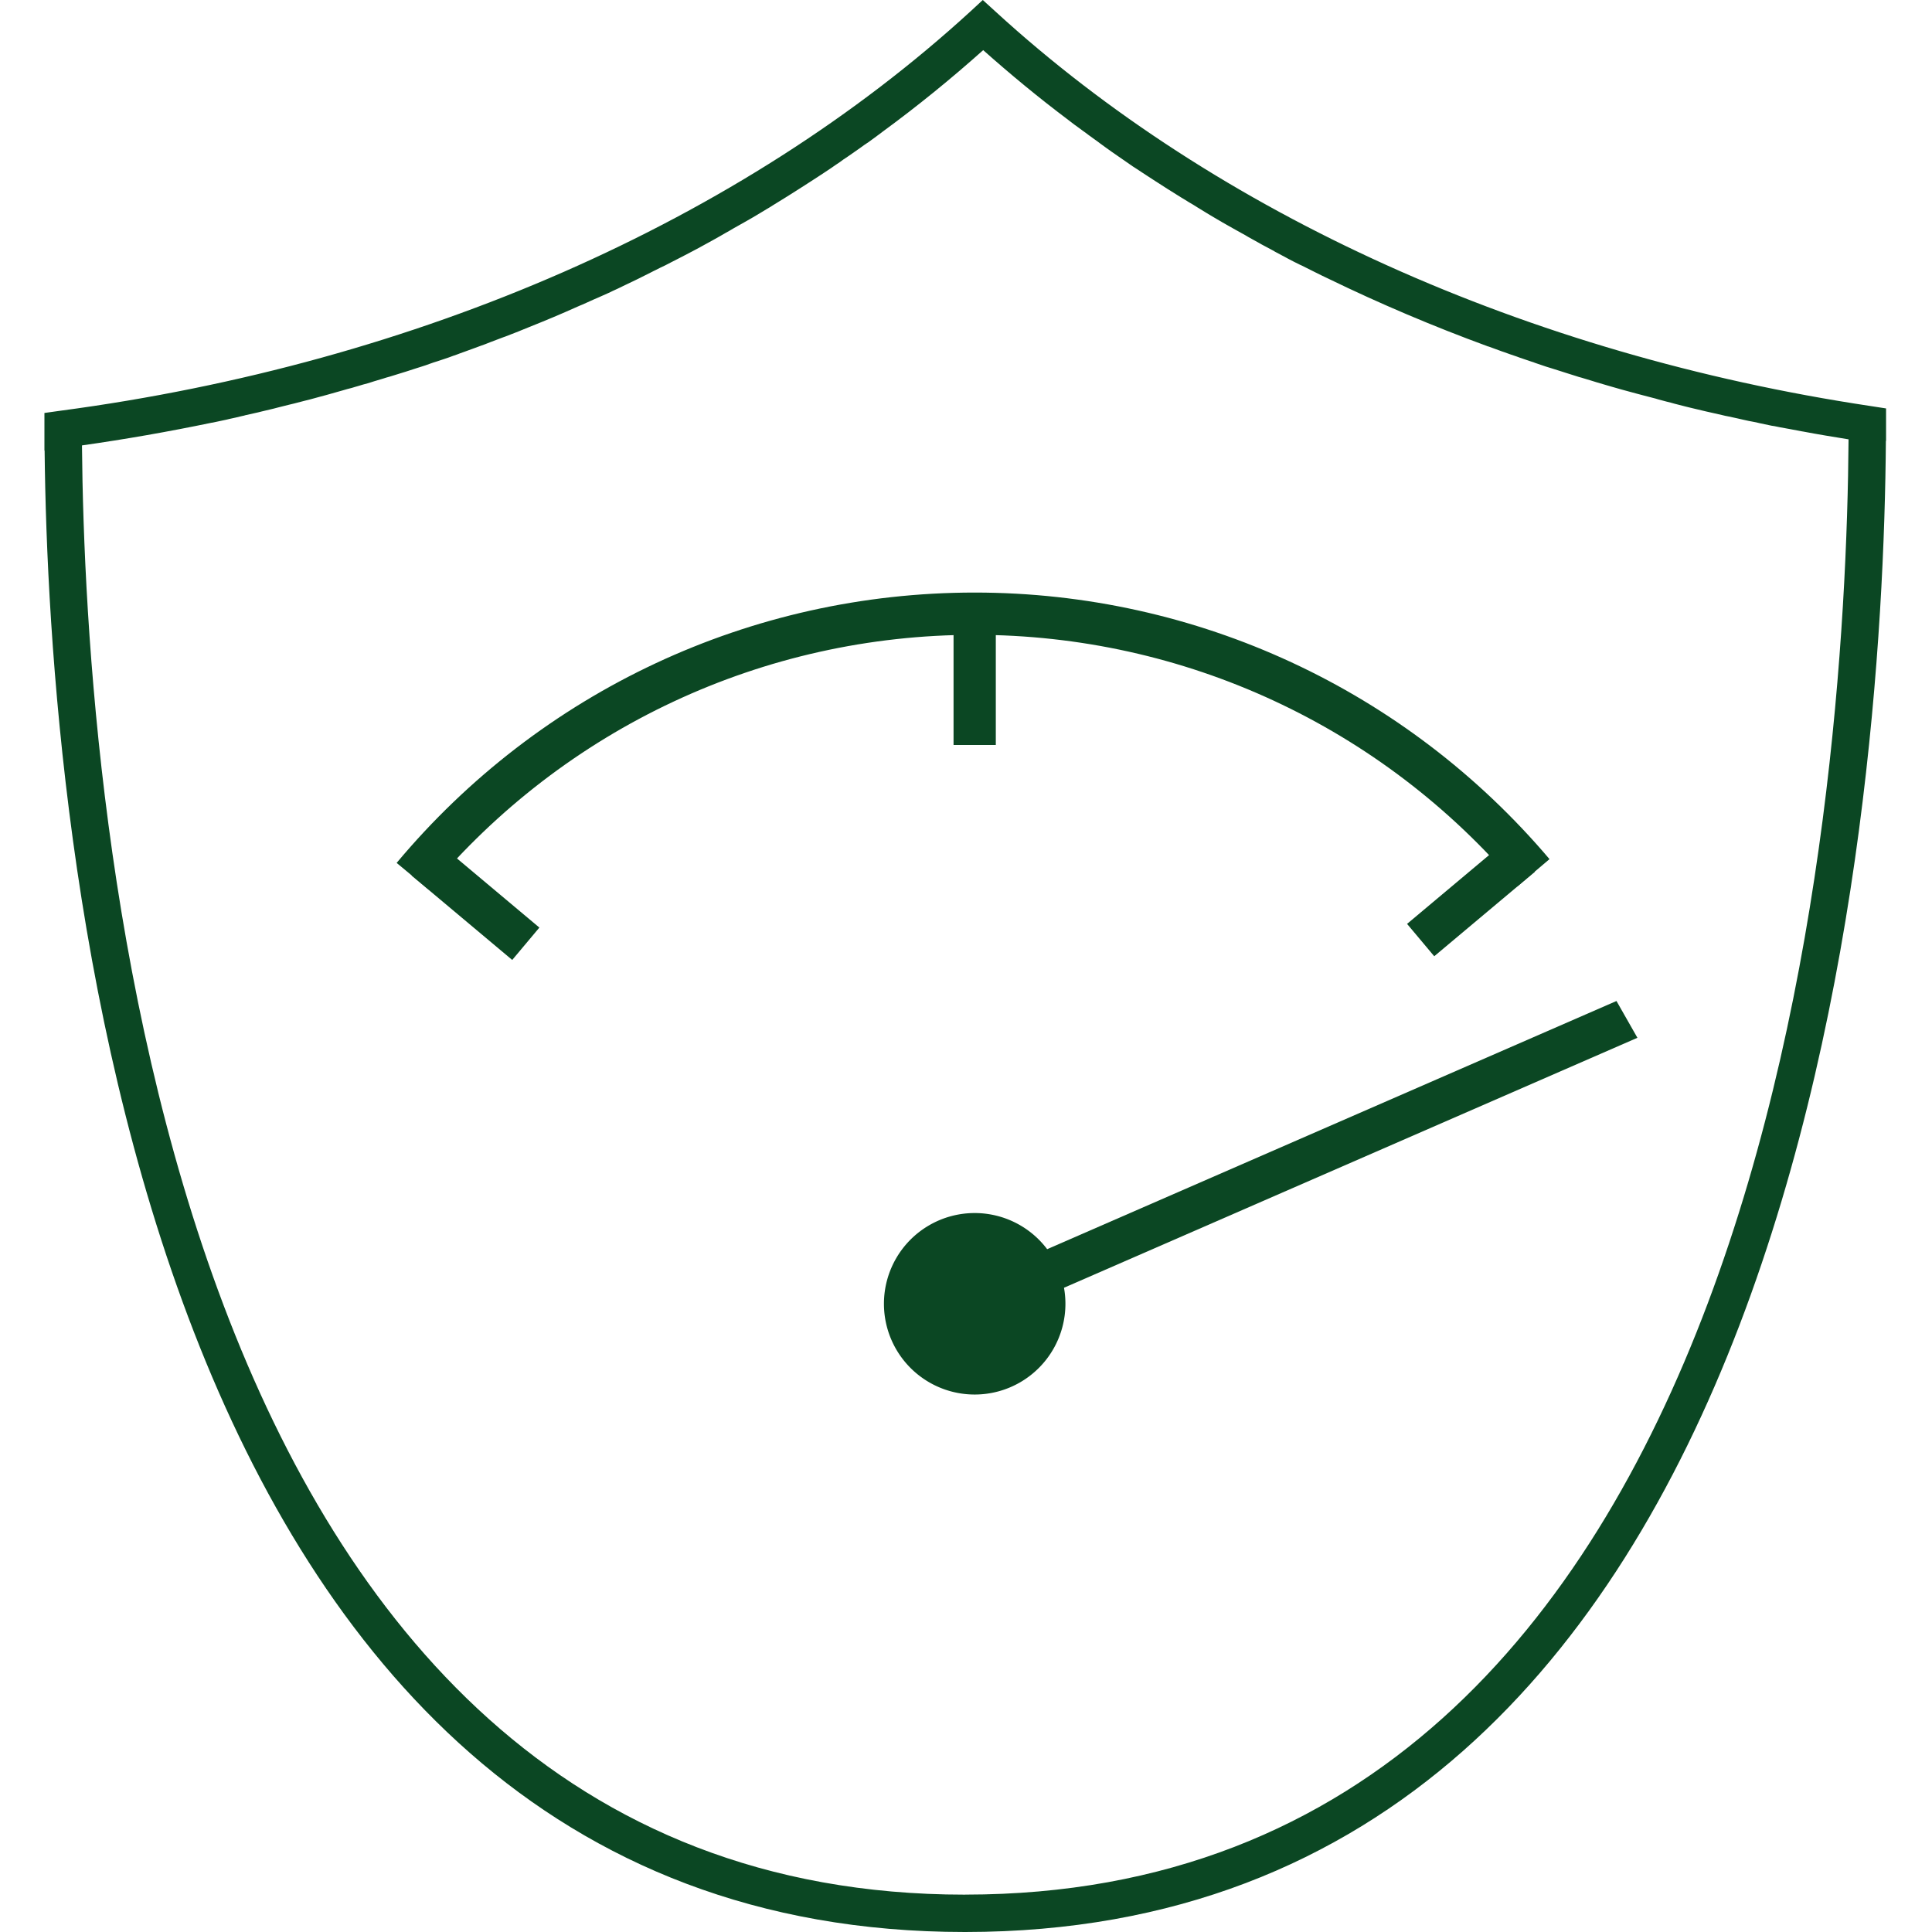
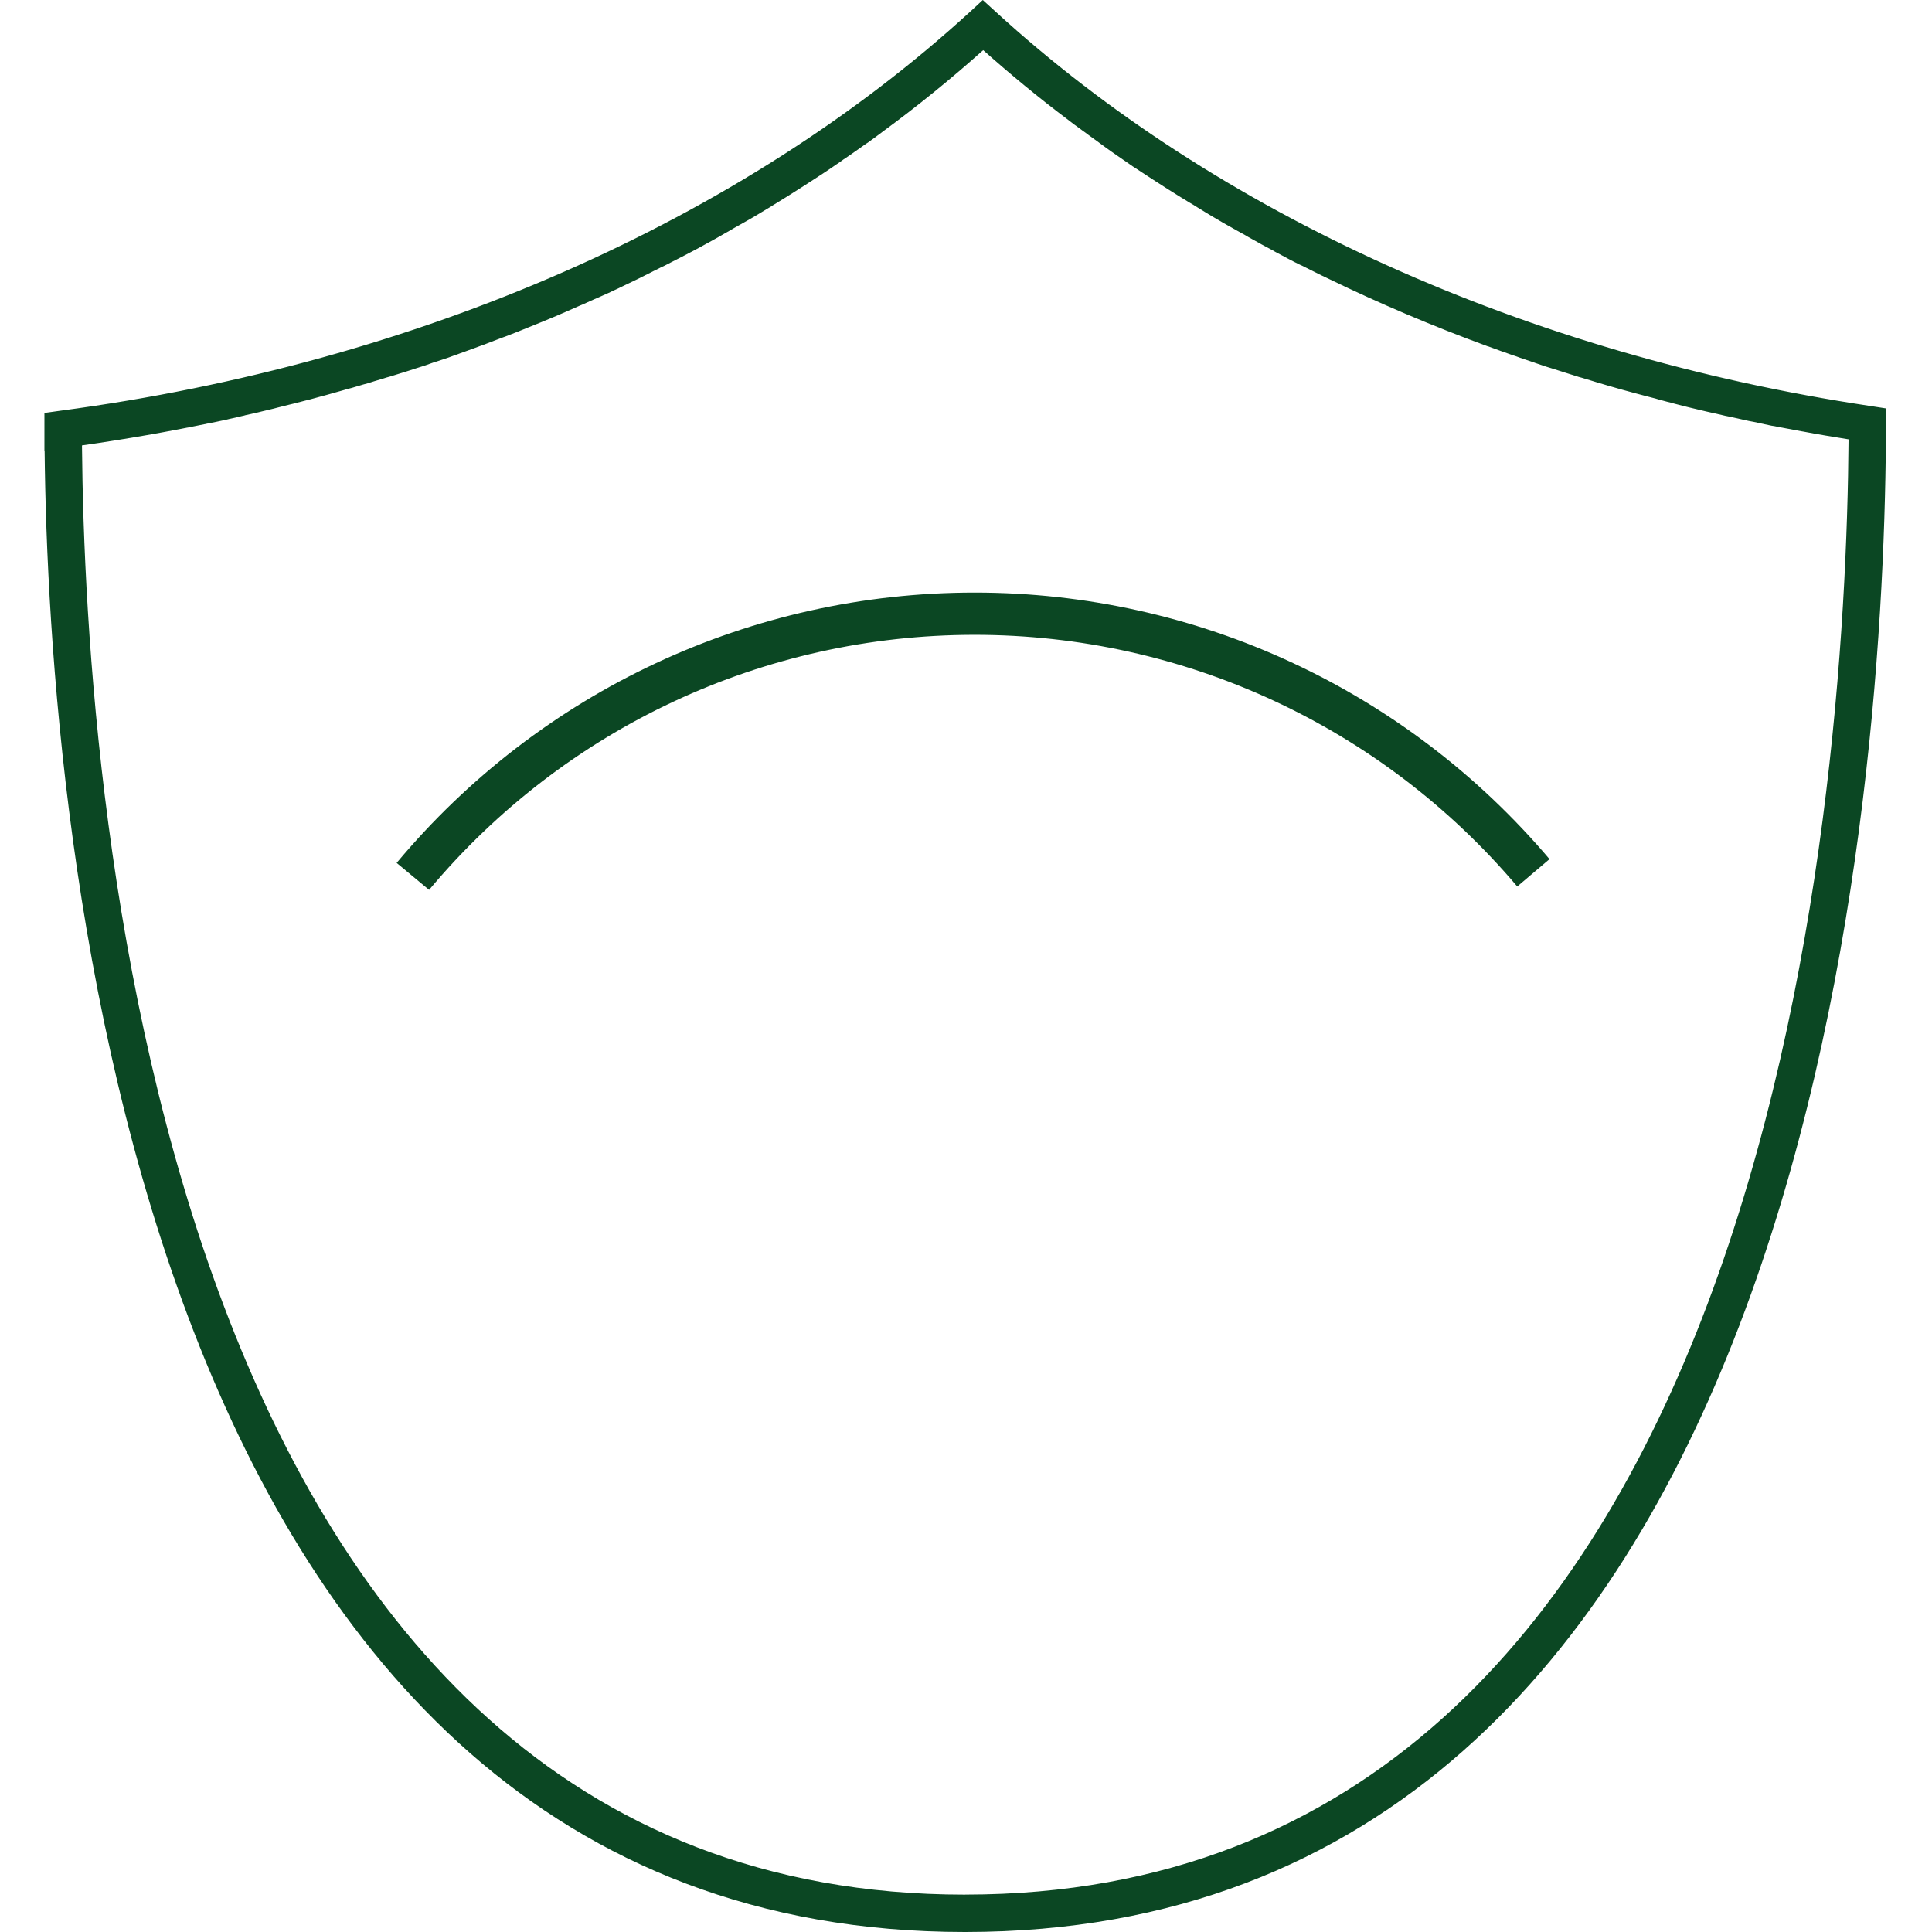
<svg xmlns="http://www.w3.org/2000/svg" class="icon" viewBox="0 0 1024 1024" width="200" height="200">
  <path d="M999.652 222.178v-5.699l-8.399-1.3C809.571 187.882 644.987 113.589 527.598 6.099l-6.699-6.099-6.599 6.099C392.712 117.389 221.528 192.481 32.147 217.679l-8.599 1.2V238.777h0.1C25.747 437.557 69.943 1024 511.4 1024h0.2c444.857-0.1 486.552-593.542 487.952-790.323h0.1v-11.499z m-488.052 782.024h-0.2c-425.258 0-466.254-576.444-467.954-768.125 23.198-3.3 45.996-7.299 68.593-11.999 0.2 0 0.4-0.1 0.7-0.1 2.5-0.5 5-1.1 7.499-1.6l1.2-0.3c2.3-0.5 4.7-1 6.999-1.6 0.5-0.1 1.1-0.2 1.6-0.4 2.2-0.5 4.4-1 6.699-1.5 0.7-0.2 1.3-0.3 2-0.5l6.299-1.5c0.8-0.2 1.5-0.4 2.3-0.6l5.999-1.5c0.9-0.2 1.7-0.4 2.5-0.6 1.9-0.5 3.8-1 5.799-1.5 0.9-0.2 1.9-0.5 2.8-0.7 1.8-0.5 3.7-1 5.499-1.5 1-0.3 2-0.5 3-0.8 1.8-0.5 3.5-1 5.299-1.5 1.1-0.3 2.1-0.6 3.2-0.9 1.7-0.5 3.4-1 5.1-1.4 1.1-0.3 2.2-0.7 3.4-1 1.6-0.5 3.3-1 4.9-1.4 1.2-0.4 2.4-0.7 3.5-1.1 1.6-0.5 3.1-0.9 4.7-1.4 1.2-0.4 2.5-0.8 3.7-1.1 1.5-0.5 3-0.9 4.5-1.4l3.9-1.2c1.4-0.5 2.9-0.9 4.3-1.4 1.4-0.4 2.7-0.9 4.1-1.3 1.4-0.4 2.7-0.9 4.1-1.4 1.4-0.5 2.8-1 4.2-1.4 1.3-0.4 2.6-0.9 3.9-1.3 1.5-0.5 3-1 4.5-1.6 1.2-0.4 2.4-0.8 3.6-1.3 1.6-0.6 3.2-1.1 4.7-1.7l3.3-1.2c1.7-0.6 3.4-1.3 5.199-1.9 0.9-0.4 1.9-0.7 2.8-1.1 1.9-0.7 3.9-1.5 5.799-2.2 0.7-0.3 1.4-0.5 2.2-0.8 2.4-0.9 4.8-1.9 7.199-2.8 0.2-0.1 0.5-0.2 0.7-0.3 7.999-3.2 15.898-6.399 23.698-9.799 0.3-0.1 0.6-0.3 0.9-0.4 2.3-1 4.6-2 6.799-3 0.6-0.2 1.1-0.5 1.7-0.7l5.999-2.7 2.1-0.9c1.9-0.8 3.7-1.7 5.599-2.5 0.8-0.4 1.6-0.7 2.3-1.1 1.8-0.8 3.5-1.6 5.299-2.5 0.8-0.4 1.7-0.8 2.5-1.2 1.7-0.8 3.4-1.6 5-2.4 0.9-0.4 1.8-0.9 2.6-1.3l4.8-2.4c0.9-0.5 1.8-0.9 2.8-1.4 1.6-0.8 3.1-1.6 4.7-2.3 1-0.5 1.9-1 2.9-1.5 1.5-0.8 3-1.5 4.5-2.3 1-0.5 2-1 2.9-1.5 1.5-0.8 2.9-1.5 4.4-2.3 1-0.5 2-1.1 3-1.6 1.4-0.8 2.8-1.5 4.2-2.3 1-0.6 2.1-1.1 3.1-1.7 1.4-0.8 2.7-1.5 4.1-2.3 1-0.6 2.1-1.2 3.1-1.8 1.3-0.7 2.7-1.5 4-2.3 1.1-0.6 2.1-1.2 3.2-1.8 1.3-0.7 2.6-1.5 3.9-2.2 1.1-0.6 2.2-1.3 3.3-1.9 1.2-0.7 2.5-1.5 3.7-2.2 1.1-0.7 2.2-1.3 3.3-2 1.2-0.7 2.4-1.4 3.6-2.2 1.1-0.7 2.3-1.4 3.4-2.1 1.1-0.7 2.3-1.4 3.4-2.1 1.2-0.7 2.3-1.5 3.5-2.2l3.3-2.1c1.2-0.8 2.4-1.5 3.6-2.3 1-0.7 2.1-1.3 3.1-2 1.3-0.8 2.5-1.6 3.7-2.4 1-0.6 1.9-1.3 2.9-1.9 1.3-0.9 2.6-1.7 3.9-2.6 0.9-0.6 1.8-1.2 2.6-1.8 1.4-0.9 2.7-1.8 4-2.8 0.8-0.5 1.6-1.1 2.4-1.6 1.4-1 2.9-2 4.3-3 0.7-0.5 1.3-0.9 2-1.4 1.5-1.1 3-2.2 4.6-3.2 0.5-0.4 1-0.7 1.5-1.1 1.7-1.2 3.3-2.4 4.9-3.6 0.3-0.2 0.6-0.5 0.9-0.7 18.698-13.699 36.496-28.197 53.395-43.296 14.399 12.799 29.397 25.198 45.096 36.996 0.4 0.3 0.9 0.7 1.3 1 1.3 1 2.6 2 3.9 2.9 0.8 0.6 1.5 1.1 2.3 1.7 1.1 0.8 2.3 1.6 3.4 2.5 1 0.7 1.9 1.4 2.9 2.1 1 0.7 2 1.4 3 2.2l3.3 2.4c0.9 0.7 1.9 1.3 2.8 2 1.2 0.8 2.4 1.7 3.6 2.5 0.9 0.6 1.7 1.2 2.6 1.8l3.9 2.7c0.8 0.6 1.6 1.1 2.4 1.6 1.4 0.9 2.7 1.8 4.1 2.7 0.8 0.5 1.5 1 2.3 1.5 1.4 0.9 2.9 1.9 4.3 2.8 0.7 0.5 1.5 0.9 2.2 1.4 1.5 1 3 1.9 4.5 2.9 0.7 0.4 1.4 0.9 2.1 1.3 1.5 1 3.1 1.9 4.6 2.9 0.7 0.4 1.3 0.8 2 1.2 1.6 1 3.2 2 4.8 2.9 0.6 0.4 1.3 0.8 1.9 1.2 1.6 1 3.3 2 4.9 3 0.6 0.4 1.2 0.7 1.8 1.1l5.1 3c0.6 0.3 1.2 0.7 1.7 1 1.7 1 3.5 2 5.299 3 0.5 0.3 1.1 0.6 1.6 0.9l5.399 3 1.5 0.9c1.9 1 3.7 2.1 5.599 3.1 0.5 0.3 0.9 0.5 1.4 0.8 1.9 1 3.9 2.1 5.799 3.1 0.4 0.2 0.8 0.4 1.2 0.7 2 1.1 4 2.1 5.999 3.2 0.4 0.2 0.7 0.4 1.1 0.6 2.1 1.1 4.2 2.2 6.299 3.2 0.3 0.1 0.6 0.3 0.9 0.4l6.599 3.3 0.6 0.3c2.3 1.2 4.7 2.3 6.999 3.4 0.1 0 0.2 0.1 0.2 0.1 26.997 13.099 54.995 24.998 83.892 35.597 0.2 0.1 0.4 0.2 0.7 0.2 2.4 0.9 4.7 1.7 7.099 2.6 0.4 0.1 0.8 0.3 1.2 0.4 2.2 0.8 4.4 1.6 6.599 2.3 0.5 0.2 1.1 0.4 1.6 0.6 2.1 0.7 4.1 1.4 6.199 2.1 0.7 0.2 1.3 0.4 2 0.7 2 0.7 3.9 1.3 5.899 2 0.7 0.2 1.5 0.5 2.3 0.7l5.699 1.8c0.8 0.3 1.7 0.5 2.5 0.8 1.8 0.6 3.6 1.1 5.399 1.7 0.9 0.3 1.8 0.6 2.7 0.8 1.8 0.5 3.5 1.1 5.299 1.6 1 0.3 1.9 0.6 2.9 0.9l5.1 1.5c1 0.3 2.1 0.6 3.1 0.9 1.6 0.5 3.3 0.9 4.9 1.4l3.3 0.9c1.6 0.4 3.2 0.9 4.8 1.3 1.1 0.3 2.3 0.6 3.4 0.9 1.5 0.4 3.1 0.8 4.6 1.2 1.2 0.3 2.4 0.6 3.6 1l4.5 1.2c1.3 0.3 2.5 0.6 3.8 1 1.4 0.4 2.9 0.7 4.3 1.1 1.3 0.3 2.6 0.7 4 1 1.4 0.3 2.8 0.7 4.2 1 1.4 0.3 2.8 0.7 4.2 1 1.3 0.3 2.6 0.6 4 0.9 1.5 0.3 2.9 0.7 4.4 1 1.2 0.3 2.5 0.6 3.7 0.8 1.5 0.3 3.1 0.7 4.6 1 1.2 0.3 2.3 0.5 3.5 0.8 1.6 0.4 3.3 0.7 4.9 1 1.1 0.2 2.1 0.4 3.2 0.7 1.7 0.4 3.5 0.7 5.199 1.1 0.9 0.2 1.8 0.4 2.8 0.5 1.9 0.4 3.8 0.8 5.699 1.1 0.7 0.1 1.4 0.3 2.2 0.4l6.299 1.2c0.4 0.1 0.8 0.1 1.2 0.2 7.899 1.5 15.898 2.8 23.898 4.1-1.4 192.681-41.496 771.225-468.154 771.325z" fill="#0b4723" />
  <path d="M227.428 471.654l-17.198-14.299C286.422 366.264 398.011 314.069 516.6 314.069c117.589 0 228.578 51.495 304.67 141.286l-17.098 14.499C732.378 385.062 627.589 336.467 516.6 336.467c-111.889 0-217.279 49.295-289.172 135.187z" fill="#0b4723" />
-   <path d="M505.401 325.268h22.398v69.593h-22.398zM218.17 464.066l14.396-17.158 53.315 44.728-14.395 17.158zM745.776 489.679l53.308-44.734 14.399 17.156-53.309 44.735zM522.199 700.732l-11.099-19.498 345.666-150.685 11.099 19.498z" fill="#0b4723" />
-   <path d="M516.6 691.033m-48.095 0a48.095 48.095 0 1 0 96.191 0 48.095 48.095 0 1 0-96.191 0Z" fill="#0b4723" />
</svg>